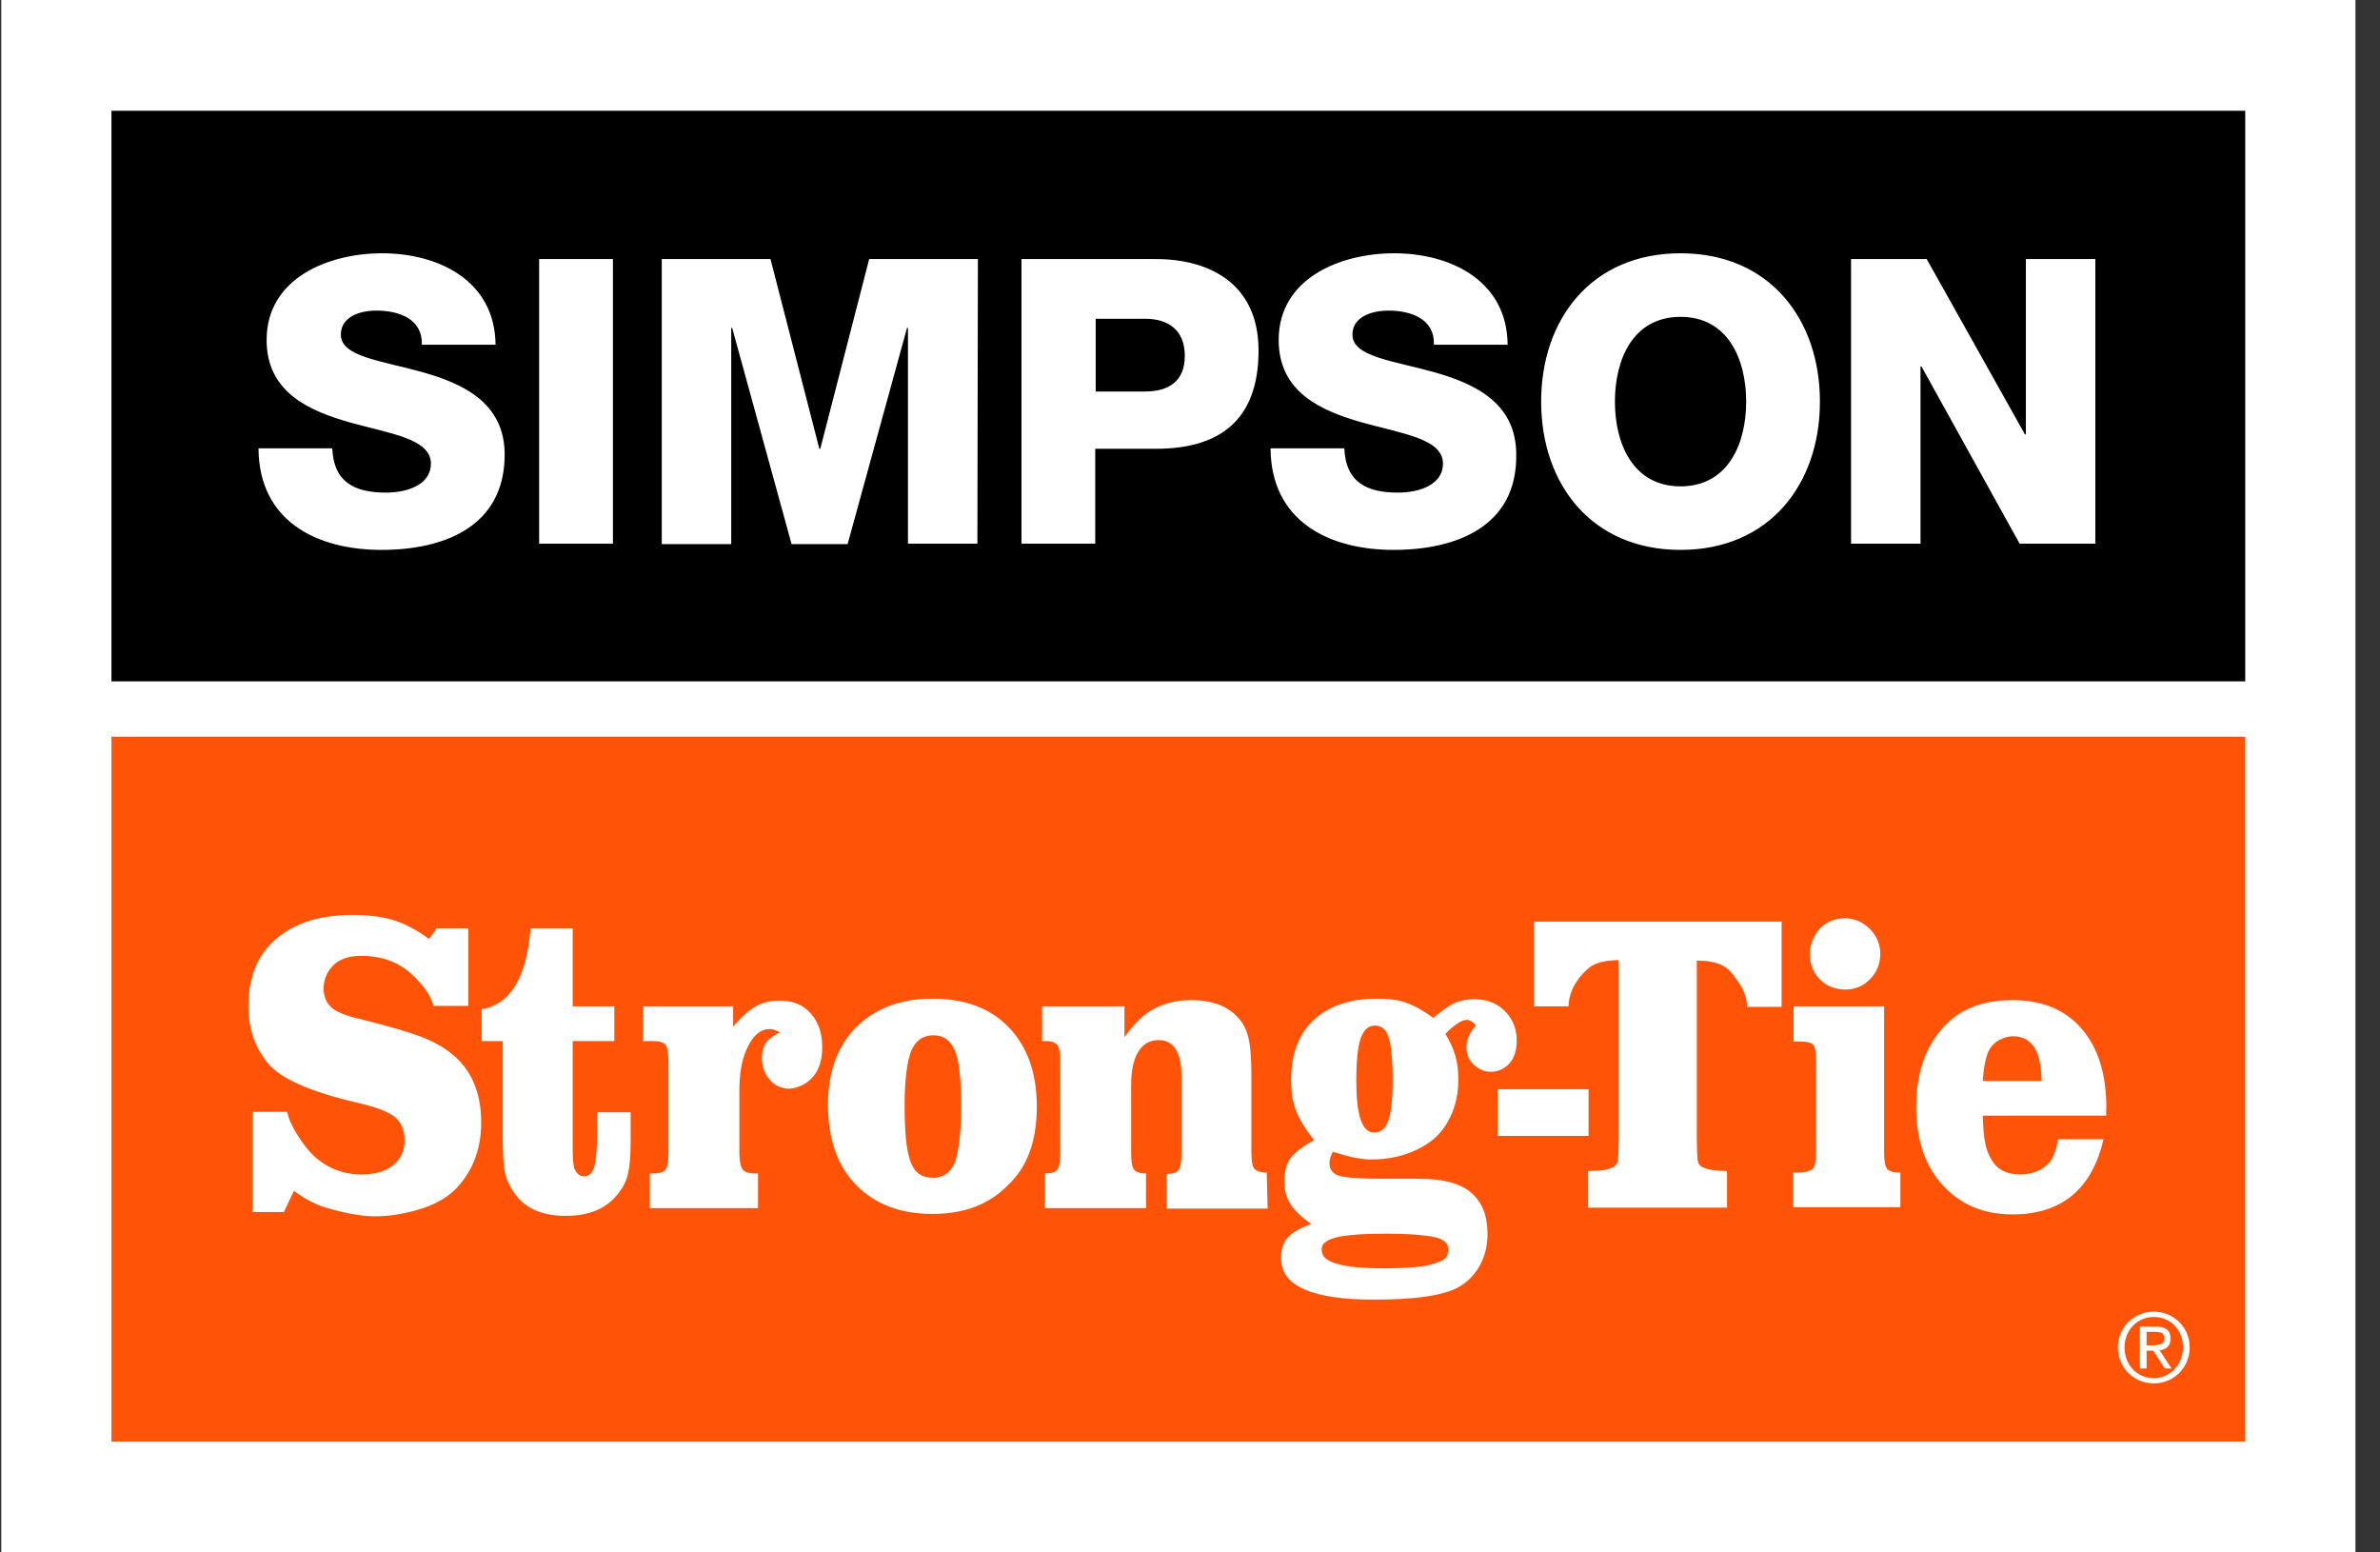
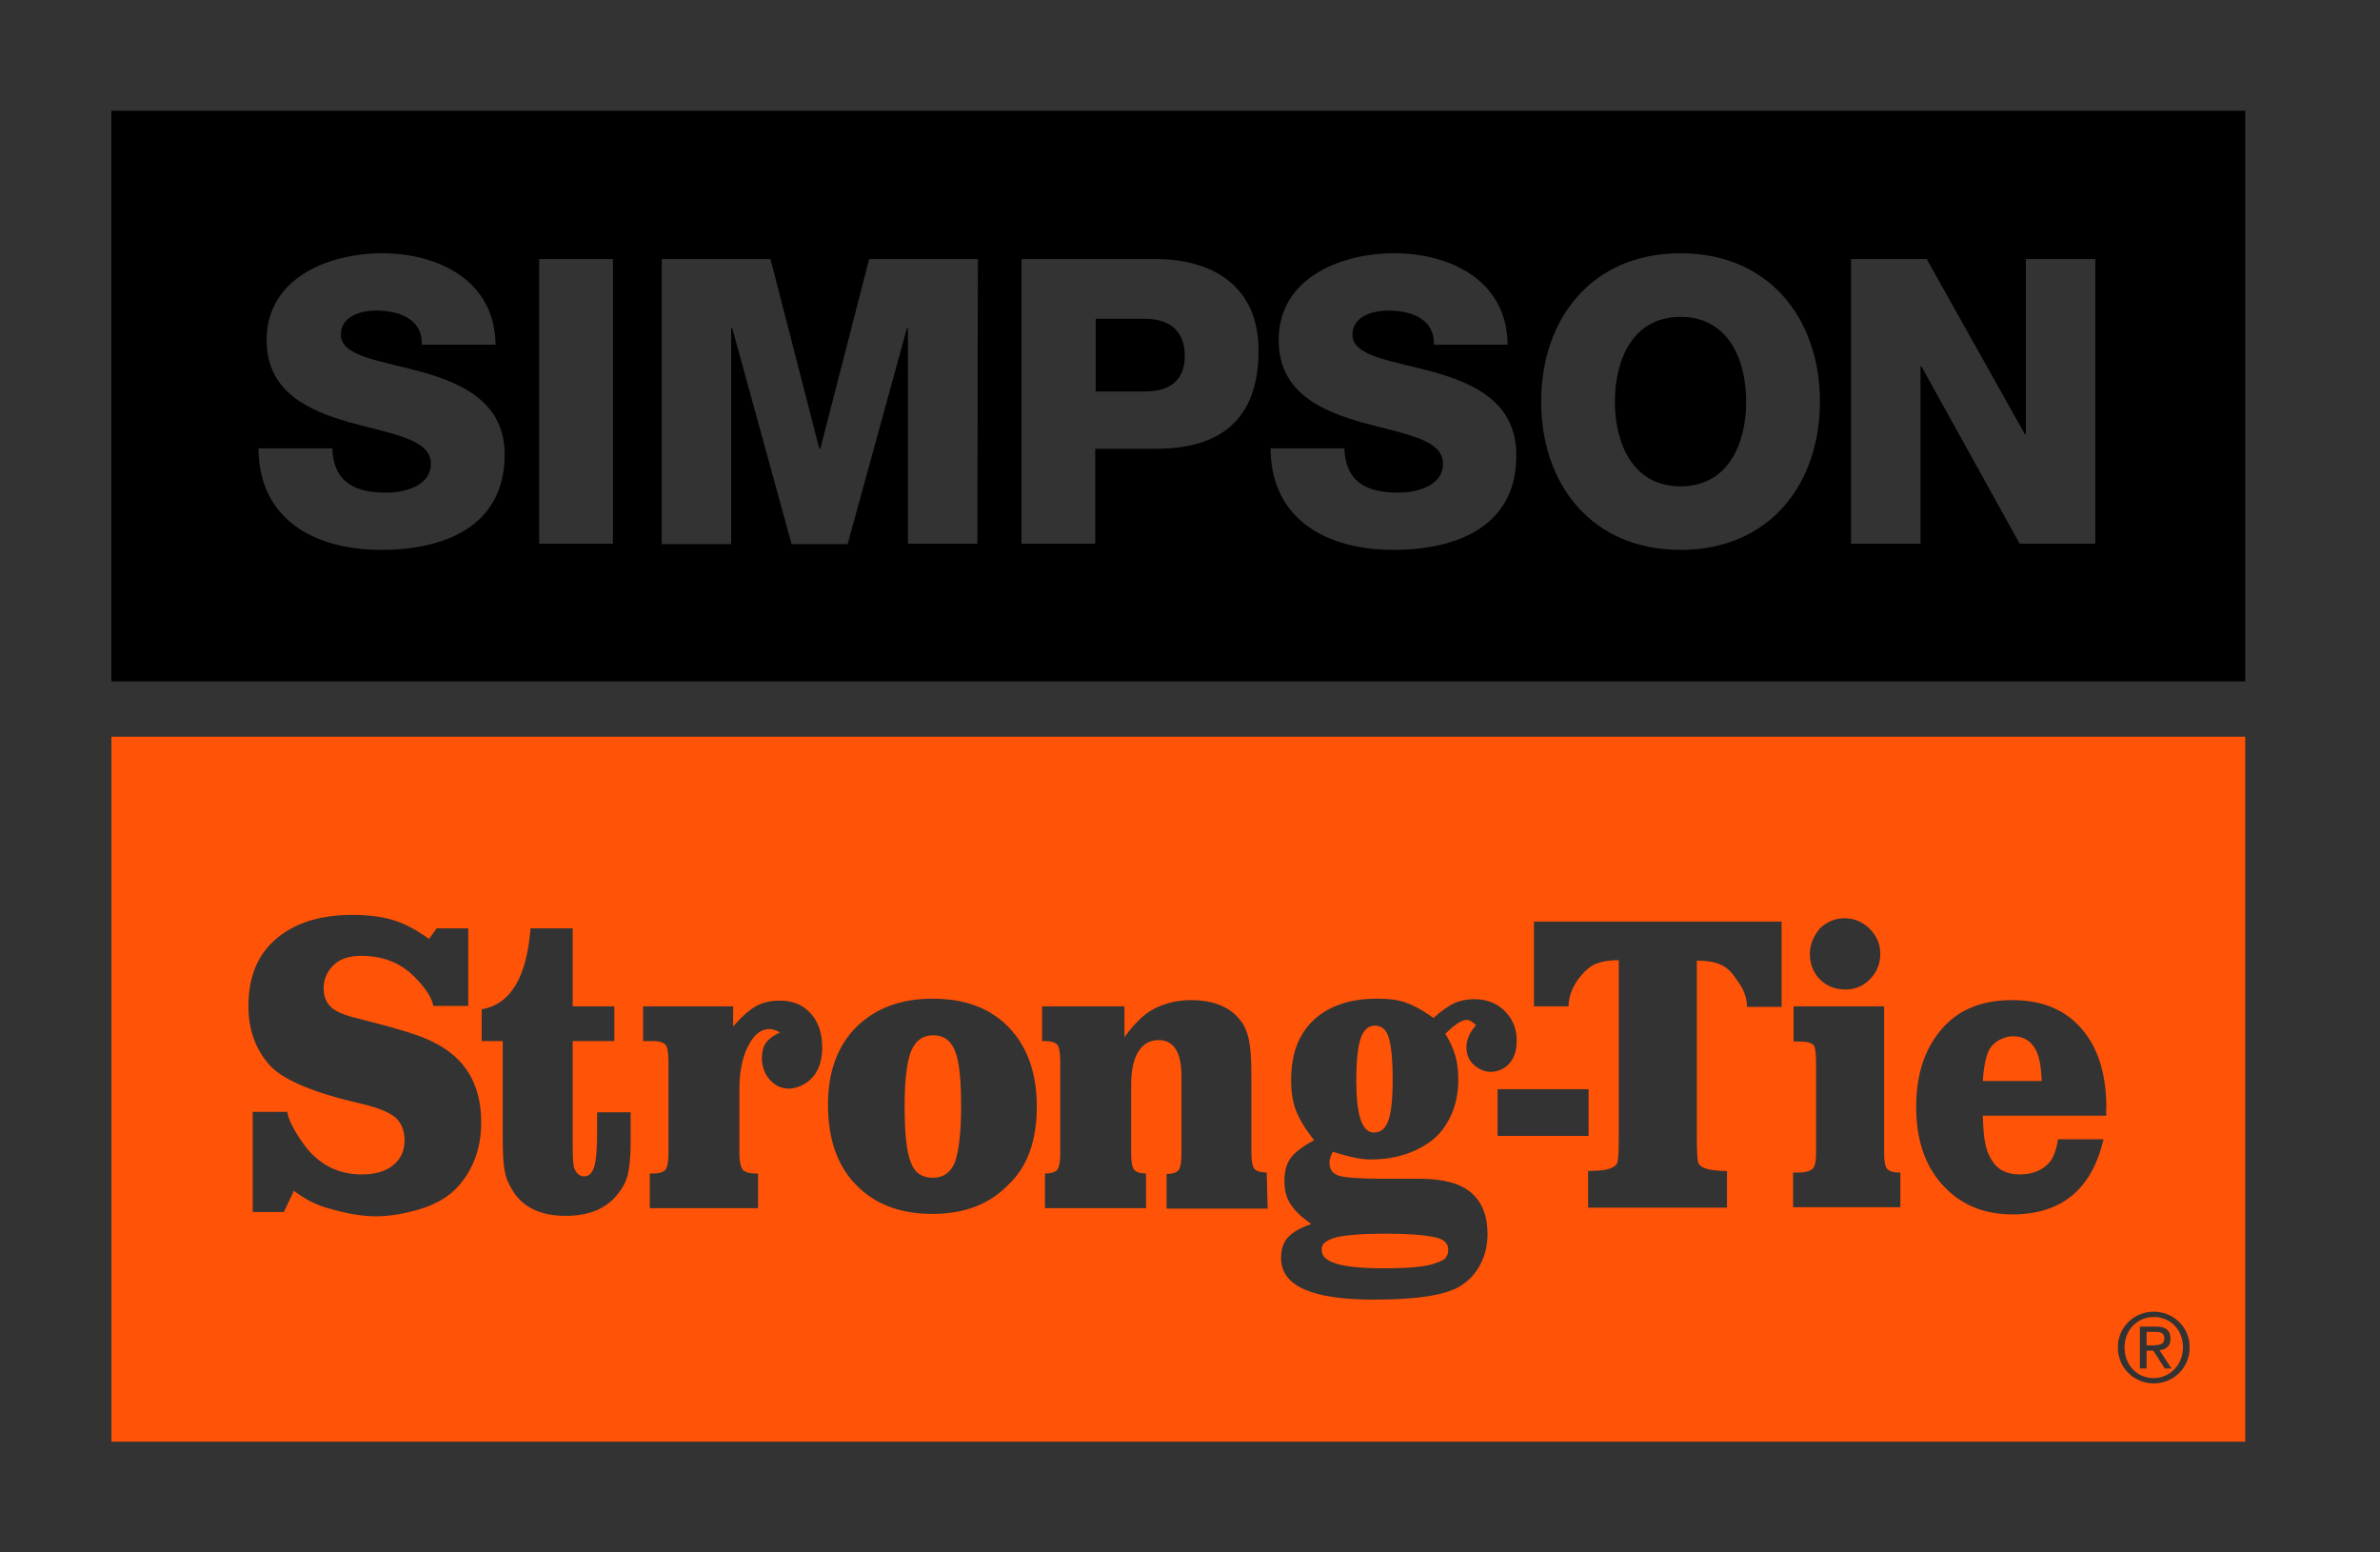
<svg xmlns="http://www.w3.org/2000/svg" class="lg:w-[92px] w-[61px]" viewBox="0 0 92 60" fill="none" width="92" height="60">
  <rect x="0" y="0" width="92" height="60" fill="#333333" stroke="none" />
-   <rect width="91" height="60" transform="translate(0.05 0)" fill="#FFFFFF" />
  <path d="M51.631 47.829C52.002 47.736 52.65 47.68 53.557 47.68C54.334 47.68 54.946 47.717 55.427 47.81C55.797 47.885 55.982 48.034 55.982 48.294C55.982 48.462 55.927 48.573 55.834 48.666C55.723 48.741 55.538 48.815 55.26 48.89C54.853 48.983 54.26 49.02 53.483 49.02C51.891 49.02 51.094 48.797 51.094 48.331C51.057 48.09 51.242 47.941 51.631 47.829ZM77.811 40.05C77.626 40.05 77.459 40.106 77.274 40.199C77.108 40.292 76.978 40.422 76.885 40.59C76.774 40.813 76.682 41.204 76.645 41.781H78.922C78.903 41.222 78.829 40.813 78.681 40.552C78.496 40.217 78.2 40.05 77.811 40.05ZM83.662 51.718C83.662 51.495 83.477 51.477 83.31 51.477H82.977V51.998H83.236C83.458 51.979 83.662 51.979 83.662 51.718ZM84.384 52.072C84.384 52.742 83.884 53.263 83.254 53.263C82.606 53.263 82.125 52.761 82.125 52.072C82.125 51.402 82.625 50.9 83.254 50.9C83.903 50.9 84.384 51.402 84.384 52.072ZM83.94 52.891L83.477 52.184C83.717 52.165 83.903 52.035 83.903 51.737C83.903 51.421 83.717 51.272 83.347 51.272H82.718V52.891H82.977V52.202H83.236L83.68 52.891H83.94ZM53.15 39.64C52.89 39.64 52.705 39.808 52.594 40.143C52.483 40.478 52.428 41.017 52.428 41.781C52.428 43.102 52.65 43.772 53.112 43.772C53.372 43.772 53.557 43.623 53.668 43.307C53.779 42.99 53.835 42.469 53.835 41.743C53.835 40.962 53.779 40.422 53.687 40.124C53.594 39.789 53.409 39.64 53.15 39.64ZM86.791 28.474V55.72H4.308V28.474H86.791ZM69.961 36.867C69.961 37.258 70.091 37.593 70.35 37.854C70.609 38.114 70.942 38.245 71.331 38.245C71.701 38.245 72.035 38.114 72.294 37.835C72.553 37.575 72.683 37.24 72.683 36.867C72.683 36.495 72.553 36.179 72.275 35.9C72.016 35.639 71.683 35.49 71.312 35.49C70.942 35.49 70.627 35.62 70.35 35.881C70.091 36.197 69.961 36.514 69.961 36.867ZM34.968 42.73C34.968 43.791 35.042 44.516 35.209 44.926C35.357 45.335 35.653 45.521 36.06 45.521C36.468 45.521 36.745 45.317 36.912 44.926C37.06 44.498 37.153 43.772 37.153 42.767C37.153 41.725 37.079 40.999 36.912 40.608C36.745 40.199 36.468 40.013 36.079 40.013C35.672 40.013 35.394 40.217 35.227 40.608C35.061 41.017 34.968 41.725 34.968 42.73ZM18.601 43.381C18.601 42.246 18.231 41.352 17.472 40.738C17.138 40.459 16.712 40.236 16.231 40.05C15.731 39.864 14.935 39.64 13.824 39.361C13.343 39.25 12.991 39.101 12.806 38.933C12.621 38.766 12.51 38.524 12.51 38.207C12.51 37.854 12.639 37.556 12.88 37.314C13.139 37.053 13.509 36.942 13.972 36.942C14.694 36.942 15.305 37.147 15.805 37.556C16.064 37.779 16.657 38.356 16.75 38.877H18.101V35.881H16.879L16.583 36.291C16.102 35.937 15.639 35.695 15.213 35.565C14.787 35.434 14.269 35.36 13.62 35.36C12.232 35.36 11.158 35.751 10.436 36.514C9.881 37.091 9.603 37.891 9.603 38.896C9.603 39.827 9.899 40.608 10.473 41.222C11.01 41.762 12.158 42.246 13.954 42.655C14.583 42.804 15.009 42.972 15.268 43.176C15.509 43.381 15.639 43.679 15.639 44.07C15.639 44.479 15.491 44.795 15.194 45.037C14.898 45.279 14.491 45.391 13.972 45.391C13.232 45.391 12.584 45.13 12.047 44.591C11.769 44.312 11.195 43.511 11.102 42.972H9.769V46.843H10.973L11.362 46.024C11.751 46.322 12.139 46.526 12.547 46.657C13.287 46.88 13.935 47.01 14.528 47.01C14.991 47.01 15.491 46.936 16.046 46.787C16.675 46.619 17.194 46.359 17.583 45.986C18.249 45.317 18.601 44.442 18.601 43.381ZM24.396 42.99H23.082V43.716C23.082 44.386 23.044 44.851 22.971 45.093C22.896 45.335 22.767 45.465 22.582 45.465C22.415 45.465 22.304 45.372 22.211 45.186C22.156 45.056 22.137 44.758 22.137 44.312V40.236H23.748V38.896H22.137V35.881H20.508C20.36 37.779 19.73 38.822 18.619 39.008V40.236H19.434V43.902C19.434 44.535 19.453 44.982 19.508 45.242C19.545 45.503 19.656 45.763 19.823 46.024C20.212 46.657 20.897 46.992 21.86 46.992C22.804 46.992 23.489 46.694 23.933 46.08C24.118 45.838 24.23 45.596 24.285 45.317C24.341 45.056 24.378 44.665 24.378 44.144V42.99H24.396ZM31.432 41.613C31.672 41.334 31.784 40.943 31.784 40.478C31.784 39.845 31.58 39.361 31.191 39.026C30.913 38.784 30.561 38.673 30.136 38.673C29.784 38.673 29.469 38.747 29.21 38.896C28.951 39.045 28.654 39.305 28.34 39.678V38.896H24.859V40.236H25.248C25.488 40.236 25.655 40.292 25.729 40.385C25.803 40.478 25.84 40.701 25.84 41.017V44.572C25.84 44.889 25.803 45.093 25.729 45.205C25.655 45.298 25.488 45.354 25.248 45.354H25.118V46.694H29.302V45.354H29.21C28.951 45.354 28.784 45.298 28.71 45.205C28.636 45.112 28.581 44.889 28.581 44.572V42.116C28.581 41.446 28.692 40.869 28.914 40.441C29.136 39.994 29.414 39.771 29.747 39.771C29.84 39.771 29.988 39.808 30.154 39.901C29.913 40.013 29.728 40.143 29.617 40.292C29.506 40.441 29.451 40.645 29.451 40.906C29.451 41.166 29.525 41.427 29.691 41.65C29.895 41.929 30.173 42.078 30.524 42.078C30.876 42.041 31.191 41.892 31.432 41.613ZM40.078 42.767C40.078 41.464 39.708 40.441 38.986 39.696C38.264 38.952 37.282 38.598 36.042 38.598C34.82 38.598 33.839 38.97 33.098 39.696C32.376 40.422 32.006 41.427 32.006 42.693C32.006 44.032 32.376 45.075 33.098 45.8C33.82 46.545 34.801 46.917 36.042 46.917C37.282 46.917 38.245 46.545 38.967 45.8C39.726 45.093 40.078 44.07 40.078 42.767ZM48.965 45.317C48.724 45.317 48.558 45.261 48.484 45.168C48.41 45.075 48.373 44.851 48.373 44.535V41.539C48.373 40.906 48.336 40.441 48.262 40.124C48.188 39.808 48.058 39.547 47.854 39.324C47.447 38.877 46.836 38.654 46.04 38.654C45.522 38.654 45.022 38.766 44.577 39.008C44.225 39.194 43.855 39.547 43.466 40.087V38.896H40.282V40.236H40.393C40.634 40.236 40.8 40.292 40.874 40.385C40.948 40.478 40.985 40.701 40.985 41.017V44.572C40.985 44.889 40.948 45.093 40.874 45.205C40.8 45.298 40.634 45.354 40.393 45.354V46.694H44.3V45.354C44.059 45.354 43.911 45.298 43.837 45.205C43.763 45.112 43.725 44.889 43.725 44.572V41.948C43.725 41.371 43.818 40.943 44.003 40.645C44.188 40.348 44.448 40.199 44.781 40.199C45.373 40.199 45.67 40.664 45.67 41.594V44.591C45.67 44.907 45.633 45.112 45.559 45.224C45.484 45.317 45.336 45.372 45.096 45.372V46.712H49.002L48.965 45.317ZM57.056 39.622C56.797 39.919 56.686 40.199 56.686 40.478C56.686 40.738 56.778 40.98 56.964 41.148C57.149 41.315 57.371 41.427 57.63 41.427C57.815 41.427 58 41.371 58.167 41.26C58.463 41.055 58.63 40.72 58.63 40.217C58.63 39.808 58.5 39.454 58.26 39.175C57.945 38.803 57.519 38.617 56.982 38.617C56.704 38.617 56.445 38.673 56.223 38.766C56.001 38.877 55.723 39.063 55.408 39.343C55.001 39.045 54.649 38.859 54.334 38.747C54.02 38.635 53.649 38.598 53.205 38.598C52.298 38.598 51.557 38.822 50.983 39.25C50.261 39.808 49.909 40.627 49.909 41.743C49.909 42.19 49.965 42.581 50.095 42.916C50.224 43.251 50.446 43.623 50.798 44.07C50.372 44.293 50.058 44.535 49.891 44.758C49.724 44.982 49.65 45.279 49.65 45.651C49.65 46.005 49.724 46.303 49.891 46.545C50.039 46.787 50.317 47.047 50.687 47.308C50.261 47.457 49.965 47.624 49.78 47.829C49.595 48.034 49.521 48.294 49.521 48.629C49.521 49.709 50.724 50.23 53.112 50.23C54.76 50.23 55.871 50.062 56.445 49.709C56.778 49.504 57.038 49.225 57.223 48.871C57.408 48.517 57.501 48.127 57.501 47.699C57.501 46.992 57.297 46.47 56.871 46.098C56.464 45.745 55.797 45.559 54.89 45.559C54.76 45.559 54.464 45.559 53.983 45.559C53.797 45.559 53.649 45.559 53.538 45.559C52.631 45.559 52.039 45.521 51.779 45.447C51.52 45.372 51.391 45.205 51.391 44.944C51.391 44.833 51.428 44.684 51.52 44.516C52.113 44.702 52.594 44.814 52.983 44.814C53.853 44.814 54.631 44.591 55.26 44.144C55.612 43.902 55.871 43.567 56.075 43.139C56.279 42.711 56.371 42.227 56.371 41.725C56.371 41.371 56.334 41.073 56.26 40.813C56.186 40.552 56.056 40.255 55.871 39.957C56.223 39.603 56.501 39.417 56.704 39.417C56.797 39.417 56.926 39.492 57.056 39.622ZM57.889 43.902H61.407V42.097H57.889V43.902ZM68.906 35.62H59.296V38.896H60.63C60.648 38.133 61.203 37.556 61.5 37.351C61.722 37.202 62.092 37.109 62.574 37.109V43.921C62.574 44.442 62.555 44.758 62.536 44.87C62.518 44.982 62.462 45.056 62.351 45.112C62.166 45.205 62.018 45.242 61.389 45.261V46.675H66.758V45.261C66.128 45.242 65.98 45.186 65.814 45.112C65.703 45.056 65.647 44.982 65.629 44.87C65.61 44.758 65.591 44.442 65.591 43.921V37.128C65.98 37.128 66.295 37.184 66.499 37.277C66.721 37.37 66.906 37.537 67.073 37.779C67.221 38.003 67.517 38.319 67.535 38.915H68.869V35.62H68.906ZM73.479 45.317H73.405C73.164 45.317 73.016 45.261 72.942 45.168C72.868 45.075 72.831 44.87 72.831 44.535V38.896H69.331V40.255H69.554C69.868 40.255 70.053 40.31 70.109 40.403C70.183 40.496 70.202 40.776 70.202 41.222V44.535C70.202 44.851 70.165 45.075 70.072 45.168C69.979 45.261 69.794 45.317 69.517 45.317H69.313V46.657H73.46V45.317H73.479ZM81.422 42.823C81.422 41.52 81.107 40.496 80.459 39.752C79.811 39.008 78.922 38.654 77.774 38.654C76.571 38.654 75.645 39.045 74.997 39.845C74.367 40.608 74.071 41.594 74.071 42.785C74.071 44.163 74.478 45.242 75.293 46.005C75.941 46.619 76.774 46.936 77.793 46.936C79.681 46.936 80.866 45.968 81.311 44.032H79.552C79.496 44.423 79.385 44.702 79.255 44.889C78.978 45.224 78.589 45.391 78.07 45.391C77.57 45.391 77.2 45.205 76.978 44.814C76.867 44.628 76.774 44.405 76.737 44.163C76.682 43.921 76.663 43.586 76.645 43.12H81.422C81.403 42.953 81.422 42.841 81.422 42.823ZM84.643 52.072C84.643 51.291 84.014 50.695 83.254 50.695C82.495 50.695 81.866 51.291 81.866 52.072C81.866 52.872 82.495 53.468 83.254 53.468C84.014 53.468 84.643 52.872 84.643 52.072Z" fill="#FF5308" />
  <path d="M4.308 4.281V26.334H86.791V4.281H4.308ZM14.75 21.253C12.232 21.253 10.01 20.137 9.992 17.327H12.843C12.899 18.629 13.695 19.039 14.917 19.039C15.768 19.039 16.657 18.723 16.657 17.922C16.657 16.954 15.102 16.768 13.509 16.322C11.954 15.875 10.306 15.168 10.306 13.139C10.306 10.739 12.713 9.789 14.768 9.789C16.953 9.789 19.138 10.85 19.156 13.325H16.305C16.342 12.32 15.416 12.004 14.546 12.004C13.935 12.004 13.176 12.227 13.176 12.935C13.176 13.791 14.75 13.94 16.342 14.386C17.916 14.833 19.508 15.577 19.508 17.569C19.508 20.36 17.157 21.253 14.75 21.253ZM23.693 21.012H20.841V10.013H23.693V21.012ZM37.782 21.012H35.098V12.674H35.061L32.765 21.03H30.599L28.303 12.674H28.266V21.03H25.581V10.013H29.784L31.672 17.345H31.709L33.598 10.013H37.801L37.782 21.012ZM44.688 17.345H42.337V21.012H39.486V10.013H44.688C46.725 10.013 48.65 10.943 48.65 13.549C48.65 16.285 47.095 17.345 44.688 17.345ZM53.872 21.253C51.354 21.253 49.132 20.137 49.113 17.327H51.965C52.02 18.629 52.816 19.039 54.038 19.039C54.89 19.039 55.779 18.723 55.779 17.922C55.779 16.954 54.223 16.768 52.631 16.322C51.076 15.875 49.428 15.168 49.428 13.139C49.428 10.739 51.835 9.789 53.89 9.789C56.075 9.789 58.26 10.85 58.278 13.325H55.427C55.464 12.32 54.538 12.004 53.668 12.004C53.057 12.004 52.279 12.227 52.279 12.935C52.279 13.791 53.853 13.94 55.445 14.386C57.019 14.833 58.611 15.577 58.611 17.569C58.648 20.36 56.279 21.253 53.872 21.253ZM64.962 21.253C61.518 21.253 59.574 18.704 59.574 15.521C59.574 12.339 61.518 9.789 64.962 9.789C68.406 9.789 70.35 12.339 70.35 15.521C70.35 18.704 68.406 21.253 64.962 21.253ZM80.996 21.012H78.07L74.275 14.163H74.238V21.012H71.553V10.013H74.478L78.274 16.787H78.311V10.013H80.996V21.012ZM45.799 13.754C45.799 14.758 45.151 15.131 44.263 15.131H42.355V12.32H44.263C45.133 12.32 45.799 12.73 45.799 13.754ZM67.499 15.521C67.499 17.159 66.795 18.797 64.962 18.797C63.129 18.797 62.425 17.159 62.425 15.521C62.425 13.884 63.129 12.246 64.962 12.246C66.795 12.246 67.499 13.884 67.499 15.521Z" fill="black" />
</svg>